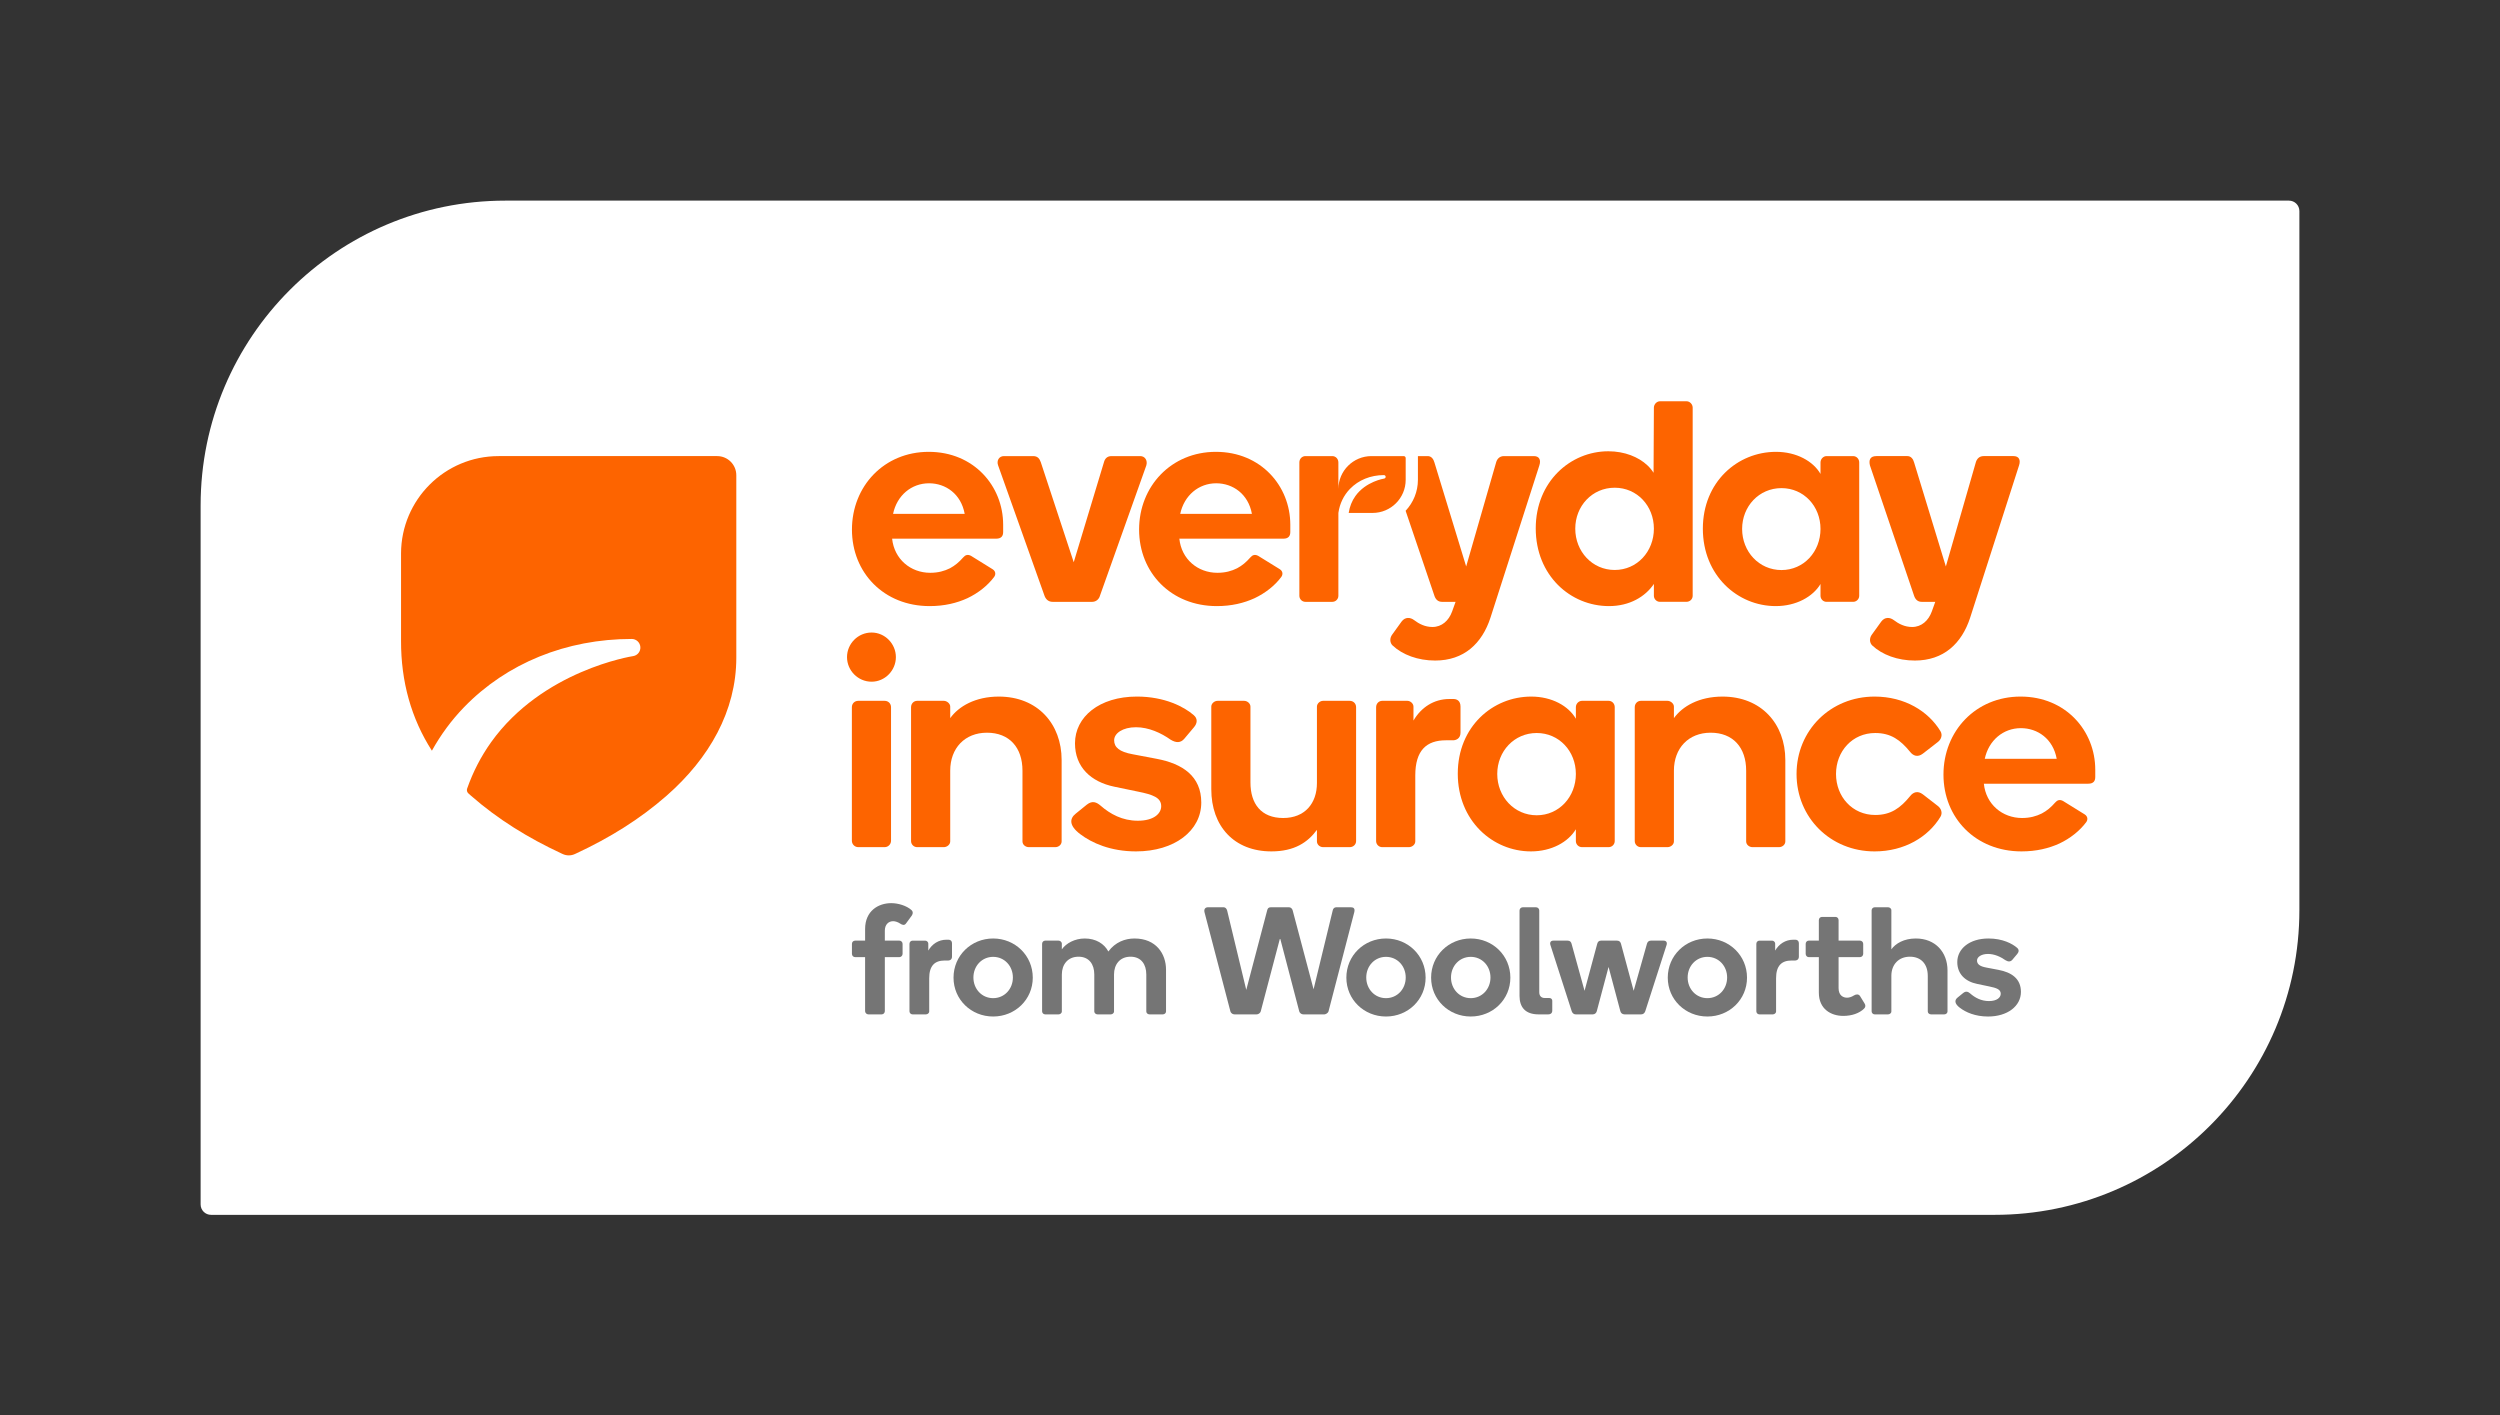
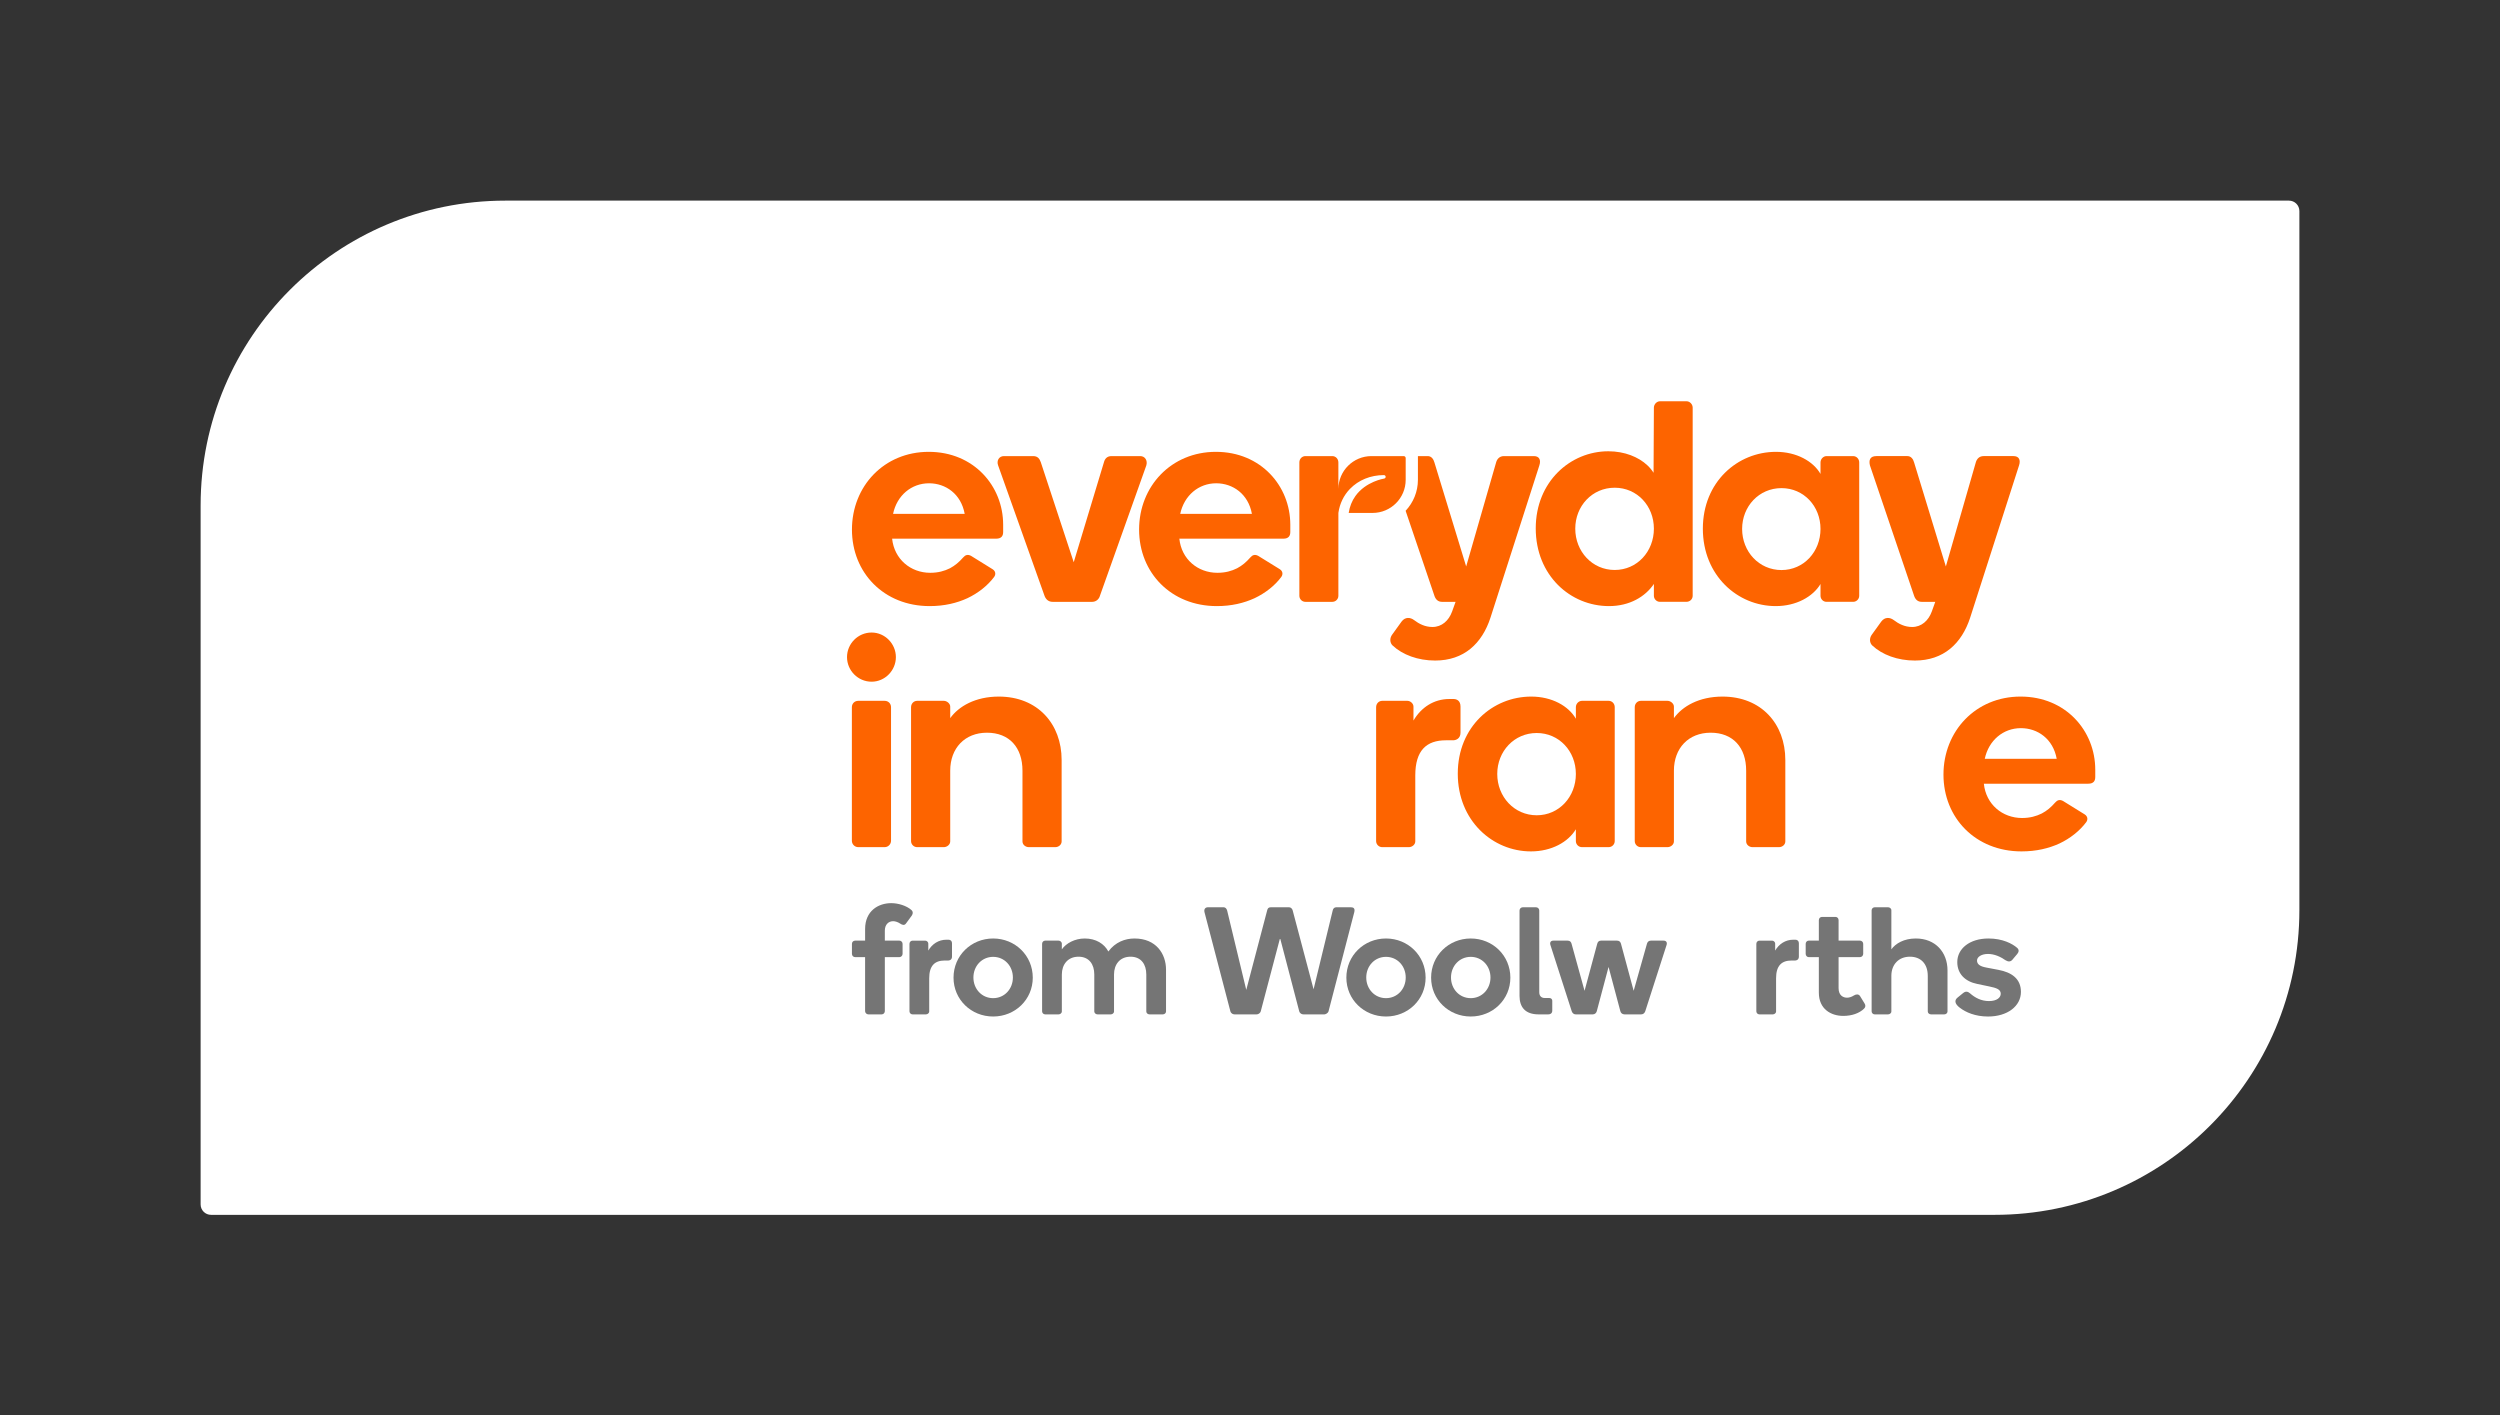
<svg xmlns="http://www.w3.org/2000/svg" version="1.1" id="ART" x="0px" y="0px" width="959.641px" height="543.331px" viewBox="0 0 959.641 543.331" style="enable-background:new 0 0 959.641 543.331;" xml:space="preserve">
  <rect x="0" y="0" width="959.641" height="543.331" fill="#333333" stroke="none" />
  <style type="text/css">
	.st0{fill:#FD6400;}
	.st1{fill:#FFFFFF;}
	.st2{fill:#757575;}
	.st3{fill:#0D3A2B;}
</style>
  <path class="st1" d="M765.634,466.326H81.009c-2.209,0-4-1.791-4-4V194.012  c0-64.617,52.383-117,117-117H878.634c2.209,0,4,1.791,4,4v268.315  C882.634,413.944,830.251,466.326,765.634,466.326z" />
  <g>
    <path class="st2" d="M332.076,361.067v-4.464c0-6.929,5.051-9.925,10.042-9.925   c2.584,0,5.873,0.94,7.811,2.702c0.529,0.47,0.587,1.292,0.117,1.996   l-2.232,3.055c-0.646,0.998-1.644,0.528-2.232,0.117   c-1.057-0.705-2.056-0.94-2.76-0.94c-1.644,0-3.171,1.174-3.171,3.641v3.817   h5.579c0.646,0,1.233,0.528,1.233,1.233v3.877c0,0.646-0.588,1.233-1.233,1.233   h-5.579v20.731c0,0.647-0.529,1.234-1.175,1.234h-5.168   c-0.646,0-1.233-0.587-1.233-1.234v-20.731h-3.818   c-0.705,0-1.233-0.587-1.233-1.233v-3.877c0-0.704,0.528-1.233,1.233-1.233   H332.076z" />
-     <path class="st2" d="M364.08,360.715c0.588,0,1.351,0.294,1.351,1.468v5.051   c0,1.174-0.94,1.468-1.409,1.468h-1.409c-3.759,0-5.931,1.938-5.931,6.812v12.745   c0,0.646-0.646,1.115-1.233,1.115h-5.168c-0.646,0-1.175-0.528-1.175-1.174   v-25.9c0-0.704,0.529-1.233,1.175-1.233h4.874c0.588,0,1.175,0.528,1.175,1.115   v2.702c1.468-2.526,3.935-4.17,6.93-4.17H364.08z" />
+     <path class="st2" d="M364.08,360.715c0.588,0,1.351,0.294,1.351,1.468v5.051   c0,1.174-0.94,1.468-1.409,1.468h-1.409c-3.759,0-5.931,1.938-5.931,6.812v12.745   c0,0.646-0.646,1.115-1.233,1.115h-5.168c-0.646,0-1.175-0.528-1.175-1.174   v-25.9c0-0.704,0.529-1.233,1.175-1.233h4.874c0.588,0,1.175,0.528,1.175,1.115   v2.702c1.468-2.526,3.935-4.17,6.93-4.17H364.08" />
    <path class="st2" d="M381.227,360.245c8.457,0,15.211,6.578,15.211,15.034   c0,8.398-6.754,14.917-15.211,14.917s-15.211-6.519-15.211-14.917   C366.016,366.822,372.77,360.245,381.227,360.245z M381.227,383.149   c4.346,0,7.576-3.524,7.576-7.928c0-4.405-3.23-7.928-7.576-7.928   s-7.576,3.523-7.576,7.928C373.651,379.625,376.881,383.149,381.227,383.149z" />
    <path class="st2" d="M407.592,388.259c0,0.646-0.646,1.115-1.233,1.115h-5.168   c-0.646,0-1.175-0.528-1.175-1.174v-25.9c0-0.704,0.528-1.233,1.175-1.233   h5.168c0.587,0,1.233,0.528,1.233,1.115v2.232   c1.644-2.349,4.992-4.17,8.81-4.17c4.228,0,7.458,1.996,9.044,4.992   c2.643-3.583,6.402-4.992,10.043-4.992c8.281,0,12.098,5.872,12.098,11.981v16.033   c0,0.646-0.587,1.115-1.233,1.115h-5.109c-0.646,0-1.233-0.47-1.233-1.115   v-14.213c0-3.817-1.938-6.812-6.049-6.812s-6.343,2.995-6.343,6.812v14.213   c0,0.646-0.646,1.115-1.233,1.115h-5.109c-0.587,0-1.233-0.47-1.233-1.115   v-14.213c0-3.817-1.938-6.812-6.049-6.812s-6.402,2.995-6.402,6.812V388.259z" />
    <path class="st2" d="M491.362,360.069l-7.4,28.071c-0.235,0.881-1.057,1.234-1.586,1.234   h-8.516c-0.587,0-1.351-0.353-1.586-1.234l-9.925-37.997   c-0.293-1.232,0.411-1.879,1.292-1.879h6.108c0.646,0,1.116,0.588,1.292,1.234   l7.341,30.48l8.046-30.597c0.176-0.646,0.47-1.117,1.351-1.117h7.047   c0.646,0,1.175,0.53,1.351,1.117l8.046,30.363l7.341-30.246   c0.117-0.646,0.587-1.234,1.292-1.234h5.756c0.94,0,1.586,0.471,1.233,1.879   l-9.866,37.997c-0.235,0.881-1.292,1.234-1.586,1.234h-8.104   c-0.588,0-1.351-0.353-1.586-1.234L491.362,360.069z" />
    <path class="st2" d="M532.02,360.245c8.457,0,15.211,6.578,15.211,15.034   c0,8.398-6.754,14.917-15.211,14.917s-15.211-6.519-15.211-14.917   C516.809,366.822,523.563,360.245,532.02,360.245z M532.02,383.149   c4.346,0,7.576-3.524,7.576-7.929c0-4.405-3.23-7.928-7.576-7.928   c-4.346,0-7.576,3.523-7.576,7.928C524.444,379.625,527.674,383.149,532.02,383.149z   " />
    <path class="st2" d="M564.552,360.245c8.457,0,15.211,6.578,15.211,15.034   c0,8.398-6.754,14.917-15.211,14.917s-15.211-6.519-15.211-14.917   C549.341,366.822,556.095,360.245,564.552,360.245z M564.552,383.149   c4.346,0,7.576-3.524,7.576-7.928c0-4.405-3.23-7.928-7.576-7.928   s-7.576,3.523-7.576,7.928C556.976,379.625,560.206,383.149,564.552,383.149z" />
    <path class="st2" d="M583.282,382.327v-32.829c0-0.646,0.529-1.234,1.233-1.234h5.109   c0.705,0,1.233,0.588,1.233,1.234v31.361c0,1.351,0.705,2.232,2.114,2.232h1.703   c0.587,0,1.175,0.293,1.175,1.115v3.7c0,1.234-0.94,1.468-1.527,1.468h-3.759   C585.514,389.374,583.282,386.614,583.282,382.327z" />
    <path class="st2" d="M611.411,389.374h-6.578c-0.764,0-1.292-0.528-1.527-1.234   l-8.163-25.371c-0.352-1.057,0.176-1.702,1.116-1.702h5.521   c0.881,0,1.292,0.528,1.468,1.174l4.992,18.089l4.875-18.089   c0.235-0.823,0.705-1.174,1.468-1.174h6.108c0.764,0,1.292,0.351,1.527,1.174   l4.874,18.089l5.109-18.089c0.176-0.587,0.588-1.174,1.468-1.174h4.933   c0.94,0,1.468,0.646,1.116,1.702l-8.163,25.371   c-0.235,0.705-0.764,1.234-1.586,1.234h-6.402c-0.822,0-1.409-0.528-1.586-1.234   l-4.522-16.972L612.938,388.14C612.761,388.846,612.174,389.374,611.411,389.374z" />
-     <path class="st2" d="M655.393,360.245c8.457,0,15.211,6.578,15.211,15.034   c0,8.398-6.754,14.917-15.211,14.917s-15.211-6.519-15.211-14.917   C640.182,366.822,646.936,360.245,655.393,360.245z M655.393,383.149   c4.346,0,7.576-3.524,7.576-7.928c0-4.405-3.23-7.928-7.576-7.928   s-7.576,3.523-7.576,7.928C647.817,379.625,651.047,383.149,655.393,383.149z" />
    <path class="st2" d="M689.157,360.715c0.588,0,1.351,0.294,1.351,1.468v5.051   c0,1.174-0.94,1.468-1.409,1.468h-1.409c-3.759,0-5.931,1.938-5.931,6.812v12.745   c0,0.646-0.646,1.115-1.233,1.115h-5.168c-0.646,0-1.175-0.528-1.175-1.174   v-25.9c0-0.704,0.529-1.233,1.175-1.233h4.874c0.588,0,1.175,0.528,1.175,1.115   v2.702c1.468-2.526,3.935-4.17,6.93-4.17H689.157z" />
    <path class="st2" d="M715.735,385.204c0.47,0.705,0.352,1.409-0.176,1.938   c-1.821,1.821-4.757,2.819-7.987,2.819c-4.698,0-9.397-2.583-9.397-8.927v-13.625   h-3.876c-0.646,0-1.175-0.587-1.175-1.233v-3.877c0-0.704,0.529-1.233,1.175-1.233   h3.876v-7.87c0-0.704,0.528-1.234,1.233-1.234h5.168   c0.646,0,1.175,0.53,1.175,1.234v7.87h8.222c0.646,0,1.233,0.528,1.233,1.233   v3.877c0,0.646-0.587,1.233-1.233,1.233h-8.222v11.923   c0,2.878,1.879,3.64,3.23,3.64c0.705,0,1.703-0.234,2.701-0.881   c0.881-0.528,1.762-0.528,2.29,0.236L715.735,385.204z" />
    <path class="st2" d="M739.986,374.574c0-4.463-2.525-7.34-6.871-7.34   c-4.287,0-7.106,2.995-7.106,7.34v13.685c0,0.646-0.646,1.115-1.233,1.115h-5.168   c-0.646,0-1.175-0.528-1.175-1.174v-38.761c0-0.646,0.529-1.175,1.175-1.175h5.168   c0.587,0,1.233,0.471,1.233,1.117v15.034c1.644-2.291,4.874-4.17,9.397-4.17   c7.517,0,12.157,5.285,12.157,12.274v15.74c0,0.646-0.587,1.115-1.233,1.115   h-5.109c-0.646,0-1.233-0.47-1.233-1.115V374.574z" />
    <path class="st2" d="M774.279,363.828c0.822,0.704,0.705,1.585,0.059,2.349l-1.879,2.231   c-0.705,0.823-1.586,0.823-2.643,0.177c-1.821-1.292-4.228-2.408-6.695-2.408   c-2.584,0-4.228,1.174-4.228,2.525c0,1.351,0.999,2.232,3.583,2.702l4.639,0.881   c4.992,0.94,8.633,3.347,8.633,8.457c0,5.461-5.168,9.455-12.626,9.455   c-4.933,0-8.574-1.645-10.806-3.347c-2.173-1.645-2.055-2.996-0.881-3.936   l2.173-1.762c1.116-0.88,1.938-0.41,2.643,0.177   c1.879,1.644,4.228,2.936,7.224,2.936c3.054,0,4.522-1.351,4.522-2.819   c0-1.644-1.586-2.232-4.522-2.819l-4.522-0.94   c-4.581-0.94-7.635-3.817-7.635-8.398c0-5.11,4.698-9.044,11.981-9.044   C768.7,360.245,772.458,362.241,774.279,363.828z" />
  </g>
  <g>
    <path class="st0" d="M325.133,252.238c0-5.127,4.195-9.438,9.438-9.438   c5.127,0,9.322,4.311,9.322,9.438s-4.195,9.438-9.322,9.438   C329.328,261.676,325.133,257.365,325.133,252.238z" />
    <g>
      <path class="st0" d="M329.444,325.183c-1.399,0-2.447-1.165-2.447-2.447v-51.272    c0-1.399,1.048-2.447,2.447-2.447h10.138c1.399,0,2.447,1.048,2.447,2.447v51.272    c0,1.282-1.048,2.447-2.447,2.447H329.444z" />
      <path class="st0" d="M392.483,295.819c0-8.856-5.011-14.566-13.633-14.566    c-8.506,0-14.1,5.943-14.1,14.566v27.15c0,1.282-1.282,2.214-2.447,2.214    h-10.254c-1.282,0-2.331-1.048-2.331-2.331v-51.388c0-1.399,1.048-2.447,2.331-2.447    h10.254c1.165,0,2.447,1.048,2.447,2.214v4.428    c3.263-4.544,9.672-8.273,18.644-8.273c14.915,0,24.121,10.488,24.121,24.355    v31.229c0,1.282-1.165,2.214-2.446,2.214H394.93c-1.281,0-2.447-0.932-2.447-2.214    V295.819z" />
-       <path class="st0" d="M458.202,274.494c1.631,1.399,1.399,3.146,0.116,4.66l-3.728,4.429    c-1.399,1.631-3.146,1.631-5.243,0.349c-3.613-2.564-8.39-4.778-13.284-4.778    c-5.128,0-8.39,2.331-8.39,5.011c0,2.681,1.981,4.429,7.108,5.361l9.206,1.748    c9.905,1.864,17.13,6.642,17.13,16.78c0,10.837-10.255,18.761-25.053,18.761    c-9.788,0-17.013-3.263-21.441-6.642c-4.311-3.263-4.079-5.943-1.748-7.807    l4.311-3.497c2.214-1.748,3.845-0.816,5.243,0.35    c3.729,3.263,8.39,5.826,14.333,5.826c6.06,0,8.973-2.68,8.973-5.594    c0-3.263-3.145-4.428-8.973-5.594l-8.972-1.864    c-9.089-1.864-15.149-7.574-15.149-16.663c0-10.138,9.323-17.945,23.772-17.945    C447.133,267.386,454.59,271.348,458.202,274.494z" />
-       <path class="st0" d="M479.993,300.363c0,8.157,4.079,13.633,12.585,13.633    c8.273,0,12.935-5.593,12.935-13.4v-29.364c0-1.166,1.165-2.214,2.331-2.214h10.254    c1.399,0,2.447,1.048,2.447,2.447v51.388c0,1.282-1.048,2.331-2.447,2.331h-10.254    c-1.166,0-2.331-0.932-2.331-2.214v-4.428c-3.496,4.778-8.623,8.273-17.479,8.273    c-14.333,0-23.073-9.672-23.073-23.888v-31.695c0-1.166,1.165-2.214,2.447-2.214    h10.138c1.282,0,2.447,1.048,2.447,2.214V300.363z" />
      <path class="st0" d="M557.948,268.318c1.165,0,2.68,0.583,2.68,2.914v10.021    c0,2.331-1.864,2.913-2.797,2.913h-2.796c-7.458,0-11.769,3.846-11.769,13.518    v25.286c0,1.282-1.282,2.214-2.447,2.214h-10.254c-1.282,0-2.331-1.048-2.331-2.331    V271.464c0-1.399,1.049-2.447,2.331-2.447h9.671c1.166,0,2.331,1.048,2.331,2.214    v5.36c2.914-5.011,7.807-8.273,13.751-8.273H557.948z" />
      <path class="st0" d="M587.777,267.386c7.924,0,14.333,3.613,17.13,8.507v-4.429    c0-1.399,1.165-2.447,2.331-2.447h10.254c1.282,0,2.331,1.048,2.331,2.447v51.388    c0,1.282-1.048,2.331-2.331,2.331H607.238c-1.282,0-2.331-1.048-2.331-2.331v-4.544    c-2.913,4.894-9.322,8.506-17.246,8.506c-14.682,0-28.083-11.769-28.083-29.831    S572.979,267.386,587.777,267.386z M589.875,312.948    c8.623,0,15.032-7.108,15.032-15.848c0-8.739-6.409-15.731-15.032-15.731    c-8.623,0-15.148,6.992-15.148,15.731C574.727,305.84,581.253,312.948,589.875,312.948    z" />
      <path class="st0" d="M670.277,295.819c0-8.856-5.011-14.566-13.633-14.566    c-8.506,0-14.1,5.943-14.1,14.566v27.15c0,1.282-1.282,2.214-2.447,2.214    h-10.254c-1.282,0-2.331-1.048-2.331-2.331v-51.388    c0-1.399,1.049-2.447,2.331-2.447h10.254c1.165,0,2.447,1.048,2.447,2.214v4.428    c3.263-4.544,9.672-8.273,18.644-8.273c14.915,0,24.121,10.488,24.121,24.355    v31.229c0,1.282-1.165,2.214-2.446,2.214h-10.139c-1.281,0-2.447-0.932-2.447-2.214    V295.819z" />
-       <path class="st0" d="M719.566,267.386c11.535,0,20.624,5.594,25.286,13.284    c0.932,1.515,0.233,3.263-1.049,4.195l-5.71,4.429    c-1.982,1.515-3.729,0.816-4.894-0.699c-3.729-4.545-7.341-7.225-13.4-7.225    c-8.74,0-15.032,6.992-15.032,15.731c0,8.74,6.292,15.731,15.032,15.731    c6.059,0,9.671-2.68,13.4-7.225c1.165-1.514,2.913-2.213,4.894-0.698    l5.71,4.428c1.281,0.932,1.981,2.68,1.049,4.195    c-4.661,7.691-13.751,13.284-25.286,13.284c-16.897,0-29.948-12.935-29.948-29.714    S702.669,267.386,719.566,267.386z" />
      <path class="st0" d="M804.28,295.469v2.797c0,1.398-0.583,2.564-2.681,2.564h-40.085    c0.816,7.923,7.109,13.167,14.683,13.167c3.029,0,5.476-0.698,7.574-1.748    c1.981-1.048,3.496-2.33,5.127-4.195c0.816-0.932,1.748-1.281,3.03-0.582    l8.273,5.127c1.281,0.816,1.281,2.097,0.582,3.029    c-2.446,3.263-6.059,6.176-10.254,8.157c-4.078,1.865-8.856,3.03-14.565,3.03    c-17.596,0-29.948-12.818-29.948-29.482s12.352-29.947,29.598-29.947    C792.977,267.386,804.28,280.554,804.28,295.469z M775.731,279.505    c-6.758,0-12.352,4.66-13.867,11.769h27.618    C788.083,283.584,782.14,279.505,775.731,279.505z" />
    </g>
  </g>
-   <path class="st0" d="M191.395,175.077c-20.642-0-37.392,16.702-37.452,37.344  l0,33.567c-0.037,15.653,3.918,29.814,11.846,42.176  c3.354-6.061,7.481-11.686,12.368-16.731  c16.369-16.868,39.214-26.165,64.349-26.165c1.743,0,3.171,1.345,3.304,3.071  c0.133,1.726-1.096,3.27-2.806,3.519c-0.365,0.05-34.781,5.446-54.521,33.088  c-3.862,5.428-6.918,11.353-9.169,17.753c-0.227,0.647-0.043,1.373,0.465,1.834  c0.331,0.301,0.666,0.599,1.005,0.897c10.395,9.12,22.069,16.27,34.576,22.099  l0.65,0.301c1.478,0.685,3.183,0.685,4.661,0l0.65-0.301  c12.506-5.829,24.18-12.978,34.575-22.099  c16.331-14.328,26.745-32.483,26.745-52.97l-0-69.994  c0.024-4.074-3.272-7.389-7.345-7.389l-83.804-0" />
  <g>
    <path class="st0" d="M356.494,173.44c-17.18,0-29.468,13.248-29.468,29.84   c0,16.591,12.289,29.376,29.809,29.376c5.695,0,10.463-1.176,14.518-3.033   c4.179-1.981,7.77-4.86,10.215-8.11c0.712-0.928,0.712-2.229-0.588-3.033   l-8.234-5.107c-1.269-0.681-2.198-0.341-3.002,0.588   c-1.641,1.858-3.157,3.126-5.108,4.179c-2.105,1.052-4.55,1.733-7.553,1.733   c-7.553,0-13.806-5.231-14.641-13.094h39.931c2.105,0,2.693-1.176,2.693-2.569   v-2.786C385.065,186.565,373.798,173.44,356.494,173.44z M342.812,197.244   c1.486-7.089,7.058-11.732,13.806-11.732c6.377,0,12.289,4.086,13.682,11.732   H342.812z" />
    <path class="st0" d="M404.037,231.021c-1.624,0-2.671-1.044-3.134-2.437l-17.759-49.909   c-0.697-1.858,0.347-3.598,2.205-3.598h11.258c1.741,0,2.439,1.044,2.902,2.323   l12.65,38.417l11.607-38.417c0.346-1.279,1.16-2.323,2.902-2.323h11.027   c1.858,0,2.902,1.74,2.321,3.598l-17.761,49.909   c-0.348,1.393-1.507,2.437-3.016,2.437H404.037z" />
    <path class="st0" d="M466.718,173.44c-17.149,0-29.468,13.248-29.468,29.84   c0,16.591,12.32,29.376,29.84,29.376c5.665,0,10.432-1.176,14.487-3.033   c4.179-1.981,7.8-4.86,10.215-8.11c0.712-0.928,0.712-2.229-0.557-3.033   l-8.265-5.107c-1.269-0.681-2.198-0.341-3.002,0.588   c-1.641,1.858-3.126,3.126-5.108,4.179c-2.105,1.052-4.519,1.733-7.553,1.733   c-7.553,0-13.806-5.231-14.61-13.094h39.931c2.074,0,2.662-1.176,2.662-2.569   v-2.786C495.289,186.565,484.021,173.44,466.718,173.44z M453.036,197.244   c1.517-7.089,7.089-11.732,13.806-11.732c6.377,0,12.32,4.086,13.713,11.732   H453.036z" />
    <path class="st0" d="M718.658,247.751c-1.046-1.044-1.163-2.783-0.117-4.175l3.6-4.993   c1.391-1.855,3.363-1.623,4.756-0.58c1.976,1.509,4.295,2.671,7.08,2.671   c3.598,0,6.271-2.437,7.546-5.92l1.339-3.733h-5.221   c-1.513,0-2.437-0.929-2.904-2.319l-16.944-50.027   c-0.465-1.858-0.116-3.597,2.435-3.597h11.958c1.393,0,2.203,1.158,2.552,2.436   l12.189,39.927l11.49-39.927c0.348-1.278,1.275-2.436,3.016-2.436h11.492   c2.09,0,2.786,1.507,2.09,3.597l-18.751,58.398   c-3.249,9.983-10.212,16.482-21.241,16.482   C728.406,253.555,722.487,251.353,718.658,247.751L718.658,247.751z" />
    <path class="st0" d="M711.35,175.081h-10.246c-1.145,0-2.291,1.053-2.291,2.446v4.395   c-2.786-4.86-9.194-8.481-17.087-8.481c-14.734,0-28.076,11.515-28.076,29.499   c0,17.985,13.341,29.716,27.983,29.716c7.893,0,14.27-3.622,17.18-8.481v4.519   c0,1.269,1.021,2.322,2.291,2.322h10.246c1.269,0,2.322-1.052,2.322-2.322v-51.167   C713.671,176.133,712.619,175.081,711.35,175.081z M683.831,218.819   c-8.605,0-15.106-7.058-15.106-15.787c0-8.698,6.501-15.663,15.106-15.663   c8.574,0,14.982,6.965,14.982,15.663   C698.813,211.762,692.406,218.819,683.831,218.819z" />
    <path class="st0" d="M647.424,154.032h-10.246c-1.145,0-2.291,1.053-2.322,2.415   l-0.124,25.042c-0.62-1.023-1.429-1.991-2.384-2.887   c-3.381-3.171-8.706-5.378-14.982-5.378c-14.548,0-27.859,11.67-27.859,29.592   c0,18.077,13.311,29.84,28.107,29.84c7.924,0,13.961-3.622,17.242-8.512v4.55   c0,1.269,1.052,2.322,2.322,2.322h10.122c1.424,0,2.445-1.052,2.445-2.322V207.644   v-51.167v-0.031C649.715,155.084,648.57,154.032,647.424,154.032z M619.813,218.788   c-8.636,0-15.137-7.12-15.137-15.849c0-8.729,6.5-15.724,15.137-15.724   c8.636,0,15.044,6.995,15.044,15.724   C634.857,211.669,628.449,218.788,619.813,218.788z" />
    <path class="st0" d="M538.831,175.078h-12.384c-6.984,0-12.648,5.635-12.705,12.603v-10.165   c0-1.396-1.047-2.438-2.323-2.438h-10.329c-1.276,0-2.323,1.042-2.323,2.438   v51.187c0,1.275,1.043,2.319,2.319,2.319h10.337c1.275,0,2.319-1.043,2.319-2.319   l0.004-31.691c0-0.077,0.005-0.155,0.017-0.232   c0.512-3.471,2.023-6.632,4.423-9.11c3.316-3.417,7.945-5.299,13.037-5.299   c0.351,0,0.642,0.27,0.669,0.621c0.025,0.351-0.223,0.662-0.57,0.711   c-0.072,0.011-7.044,1.103-11.043,6.704c-1.337,1.878-2.197,4.046-2.582,6.488   h9.174c7.019,0,12.708-5.69,12.708-12.708v-8.361   C539.578,175.413,539.243,175.078,538.831,175.078z" />
    <path class="st0" d="M588.797,175.077h-11.487c-1.744,0-2.672,1.158-3.02,2.436   l-11.492,39.927l-12.187-39.927c-0.349-1.278-1.159-2.436-2.552-2.436h-3.781v9.109   c0,4.595-1.802,8.768-4.721,11.882l11.054,32.632   c0.465,1.391,1.395,2.319,2.904,2.319h5.221l-1.341,3.733   c-1.275,3.483-3.946,5.919-7.542,5.919c-2.789,0-5.108-1.161-7.084-2.671   c-1.389-1.044-3.363-1.275-4.756,0.58l-3.6,4.993   c-1.046,1.393-0.927,3.132,0.117,4.175c3.83,3.602,9.748,5.804,16.365,5.804   c11.029,0,17.992-6.499,21.241-16.482l18.749-58.398   C591.582,176.584,590.887,175.077,588.797,175.077z" />
  </g>
</svg>